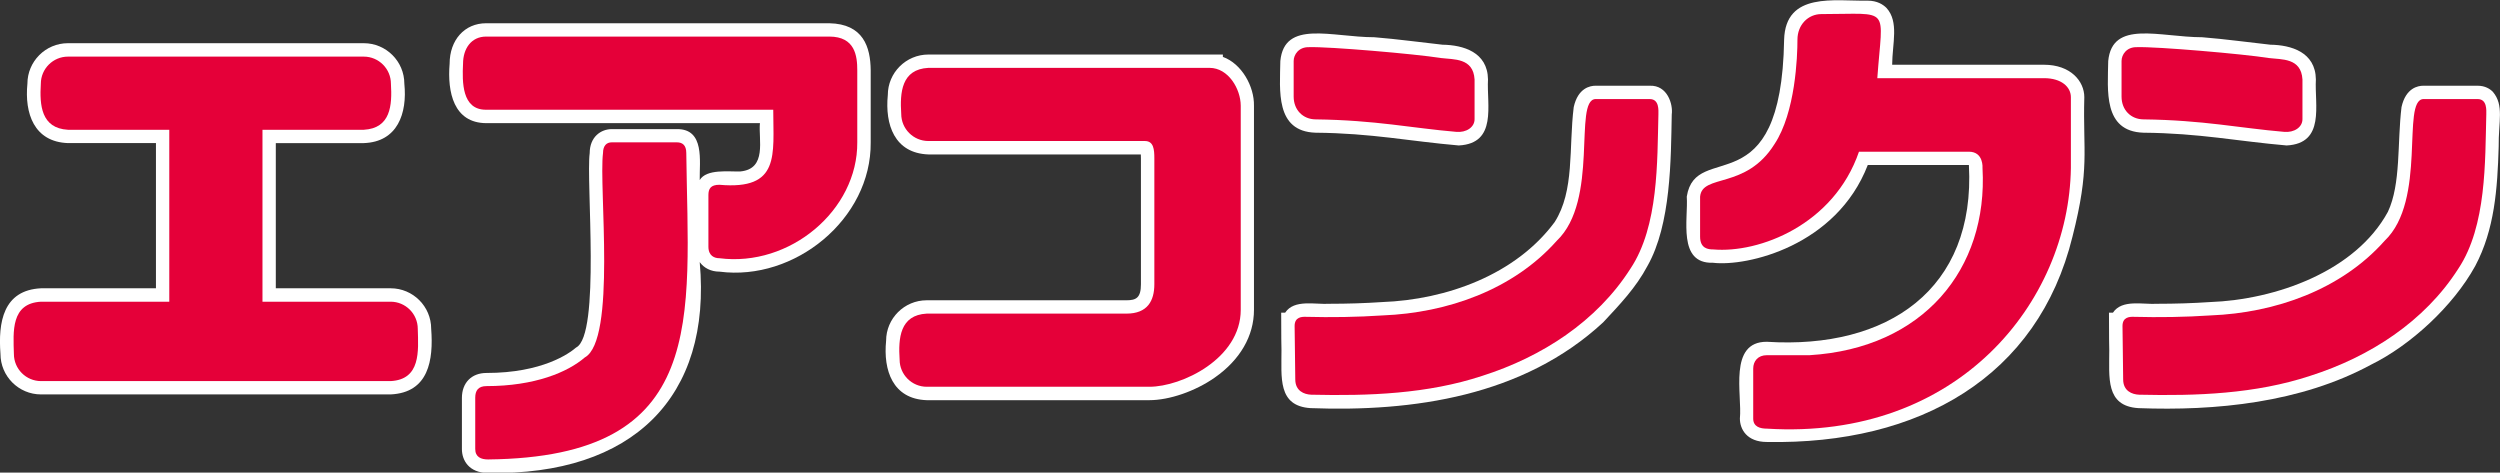
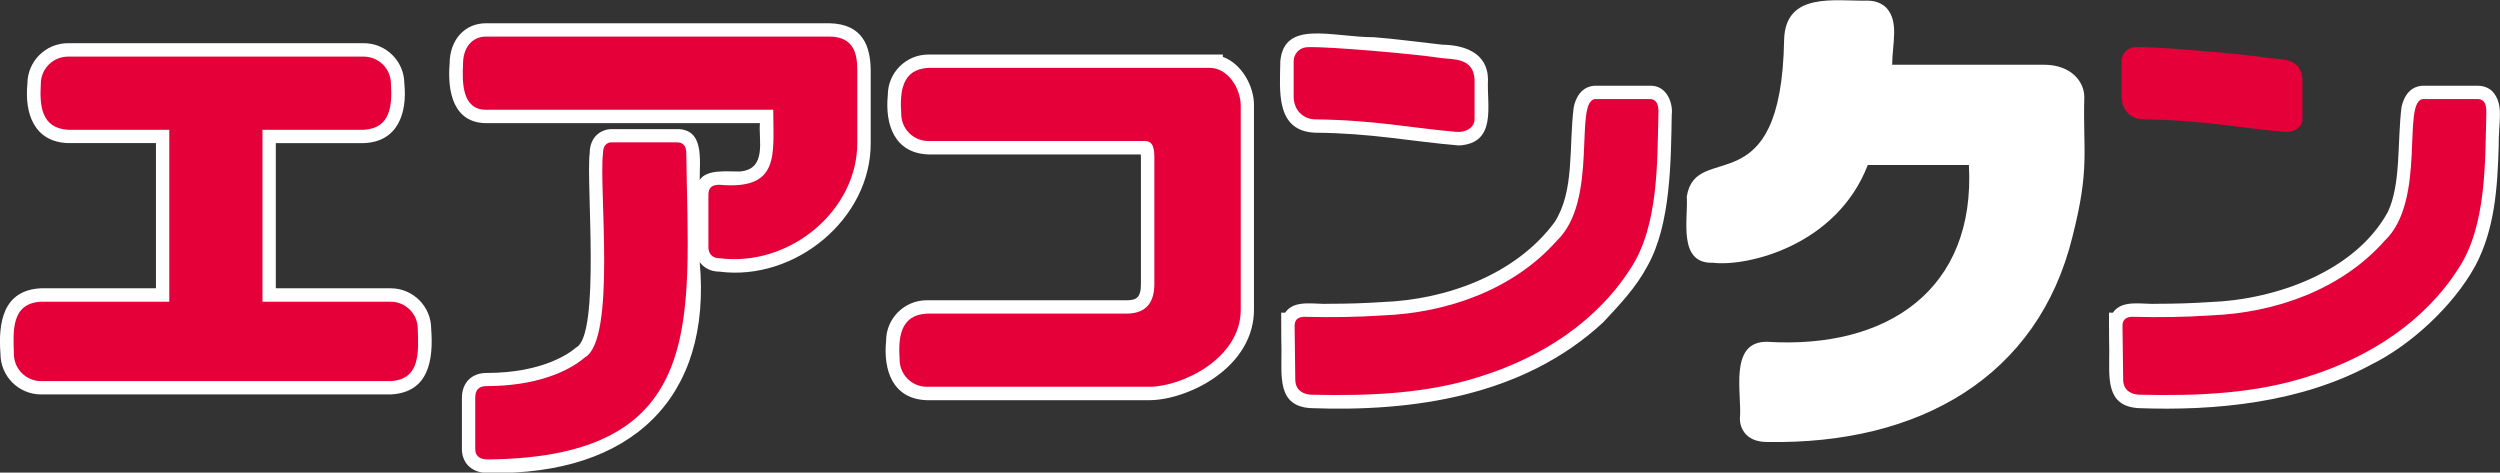
<svg xmlns="http://www.w3.org/2000/svg" version="1.1" x="0px" y="0px" viewBox="0 0 2645 500" style="enable-background:new 0 0 2645 500;" xml:space="preserve">
  <rect x="0" y="0" width="2645" height="500" fill="#333333" stroke="none" />
  <style type="text/css">
	.st0{fill:#FFFFFF;}
	.st1{fill:#E50039;}
</style>
  <g id="レイヤー_1">
    <g id="a">
	</g>
  </g>
  <g id="レイヤー_2">
    <g>
      <g>
        <path class="st0" d="M413.3,305H291.8V151.4c0,0,93.1,0,93.1,0c35.8-1.2,46.1-31.6,42.9-62.8c0-23.6-19.2-42.9-42.9-42.9     c0,0-313,0-313,0C48.2,45.7,29,65,29,88.6c-3.1,31.2,6.9,61.5,42.9,62.8c0,0,93.1,0,93.1,0V305c0,0-121.5,0-121.5,0     C3.1,306.9-2,341.3,0.5,374.4c0,23.6,19.2,42.9,42.9,42.9h369.9c40.3-1.9,45.4-36.3,42.9-69.4C456.2,324.2,436.9,305,413.3,305z" />
        <path class="st0" d="M877.4,24.6H514.3c-22.7,0-38.6,17.6-38.6,42.9c-2.5,30.1,4.3,62.5,38.6,62.8c0,0,289.7,0,289.7,0     c-1.7,17.4,7.8,48.4-20.7,51.1c-12.4,0.4-35.8-2.9-43,9.1c-0.3-20,5.5-54.1-24-53.9c0,0-69,0-69,0c-11.3,0-23.4,8-23.4,25.5     c-4,28.5,11.7,192.6-14.4,205.6c-7.3,6.3-35.8,26.9-94.8,26.9c-15.8,0-26,10.4-26,26.4c0,0,0,54.2,0,54.2     c0,11.6,7.3,25.2,27.8,25.2c152.8,2.8,236.8-80.2,223.8-223.1c4.5,6.3,11.9,10.1,20.9,10.1c79.4,10.4,160.8-55.6,160-136.8     c0,0,0-76.1,0-76.1C921,49.6,913.3,25.3,877.4,24.6z" />
        <path class="st0" d="M1293.8,60.2v-2.5c0,0-311.6,0-311.6,0c-23.6,0-42.9,19.2-42.9,42.9c-3.1,31.1,7,61.5,42.9,62.8     c0,0,224.8,0,224.8,0c0.1,1.1,0.1,2.4,0.1,4.2c0,0,0,133.2,0,133.2c0,14.3-5.1,16.9-15.3,16.9c0,0-211.4,0-211.4,0     c-23.6,0-42.9,19.2-42.9,42.9c-3.1,31.1,6.9,61.5,42.9,62.8c0,0,235.5,0,235.5,0c21.3,0,48.6-9.4,69.3-23.9     c26.8-18.7,41.5-44.1,41.5-71.6V111.9C1327.1,91.3,1313.6,67.3,1293.8,60.2z" />
        <path class="st0" d="M1391.8,140.4c59.5,0.5,100,9.1,151.6,13.5c41-2.2,29.4-42.9,30.9-69.9c-0.4-29-26.4-36.4-48.1-36.7     c-23-2.5-47.3-5.9-72.1-7.9c-45.4-0.1-95.2-18.7-99.5,25.1C1354.2,95.3,1348.9,139,1391.8,140.4z" />
        <path class="st0" d="M1745.5,90.7H1688c-5.4,0-18.5,2.2-23,22.6c-5.4,43.4,1.1,88.4-20.2,121.7c-41.2,55.6-114.2,82.1-182.6,84.6     c-17.8,1.2-36.4,1.8-55.4,1.8c-15.2,1-37.5-5.1-47.1,9.4h-4.2c0.2,14-0.1,21.8,0.3,39.6c0.1,28.9-4.2,59.2,30.8,61.4     c108.2,4.1,225.2-12.5,309.6-90.8c17.7-19,34.6-36.6,46.8-59.6c25-44.1,24.8-112.7,25.7-160.3     C1770.2,110.4,1764.2,90,1745.5,90.7z" />
-         <path class="st0" d="M2267.7,140.4c59.5,0.5,100,9.1,151.6,13.5c41-2.2,29.4-42.9,30.9-69.9c-0.4-29-26.4-36.4-48.1-36.7     c-22.9-2.5-47.3-5.9-72.1-7.9c-45.4-0.1-95.2-18.7-99.5,25.1C2230.1,95.3,2224.8,139,2267.7,140.4z" />
        <path class="st0" d="M2637.5,97.2c-2.9-3-8.1-6.5-16.2-6.5h-57.5c-5.4,0-18.5,2.2-23,22.6c-4.6,38-0.5,81.3-14.4,110.8     c-34.4,63.2-118.9,93-188.4,95.5c-17.8,1.2-36.4,1.8-55.4,1.8c-15.2,1-37.5-5.1-47.1,9.4h-4.2c0.2,14-0.1,21.8,0.3,39.6     c0.1,28.8-4.3,59.2,30.8,61.4c81.5,3.1,171.8-5.6,246.4-46.1c41.1-20.2,86.4-61.4,110-104.3c20.5-38.6,23.5-81.7,24.8-126.2     C2643.3,128.5,2649.5,111.5,2637.5,97.2z" />
        <path class="st0" d="M2162.6,68.5h-160.7c0.2-22.7,7.4-45.4-6-60.1c-3.5-3.5-9.7-7.7-19.9-7.7c-34.6,0.7-87-9.8-88.4,41.3     c-3,178.6-93.4,105.4-103,166c1.7,23.3-10,71.2,27.7,70c36,4.3,130.7-17.7,163.8-103.4c0,0,107,0,107,0     c7.2,131.5-85.9,195.1-213.8,187c-41-0.2-25.9,56.2-28.5,81.2c0,11.4,7.5,24.8,28.5,24.8c161.4,3,287-68.9,323.4-217.3     c18.6-73.1,10.9-89.3,12.5-147.5C2205.2,85.8,2190.6,68.5,2162.6,68.5z" />
      </g>
      <g>
        <path class="st1" d="M413.3,319.2H277.7V137.3c0,0,107.2,0,107.2,0c28.5-1.6,30.1-25.9,28.7-48.7c0-15.8-12.9-28.7-28.7-28.7     c0,0-313,0-313,0c-15.8,0-28.7,12.9-28.7,28.7c-1.4,22.6,0.3,47.1,28.7,48.7c0,0,107.2,0,107.2,0v181.9c0,0-135.7,0-135.7,0     c-32,1.7-29.4,31.6-28.7,55.3c0,15.8,12.9,28.7,28.7,28.7h369.9c31.9-1.7,29.4-31.6,28.7-55.3C442,332.1,429.1,319.2,413.3,319.2     z" />
        <path class="st1" d="M502.8,475v-54.2c0-7.5,3.1-12.3,11.9-12.3c51,0,85.9-14.7,104-30.3c33.6-18.5,14.7-180.4,19.3-216.3     c0-7.9,3.9-11.3,9.2-11.3h69c5.7,0,9.9,2.9,9.9,11.3c2.1,175.4,24.6,321.8-209.7,324.2C509,486.1,502.8,483.6,502.8,475z" />
        <path class="st1" d="M827.3,38.7c0,0-313,0-313,0c-15.8,0-24.4,12.9-24.4,28.7c-0.9,19.2-1.4,48.9,24.4,48.7c0,0,303.8,0,303.8,0     c0,48,7.6,85.1-57,79.4c-9.3,0-11.6,4.3-11.6,10.9v54.6c0,9.9,6.6,12.2,11.6,12.2c74.5,9.6,146.5-50.8,145.9-122.7     c0,0,0-76.1,0-76.1c0-15-2.2-35.7-29.6-35.7C877.4,38.7,827.3,38.7,827.3,38.7L827.3,38.7z" />
        <path class="st1" d="M1279.7,71.8H982.2c-28.4,1.5-30.2,25.9-28.7,48.7c0,15.8,12.9,28.7,28.7,28.7c0,0,229.1,0,229.1,0     c9.3,0,10,9,10,18.3v133.2c0,17.6-7.3,31.1-29.4,31.1H980.5c-28.4,1.5-30.2,26-28.7,48.7c0,15.8,12.9,28.7,28.7,28.7H1216     c34.3,0,96.7-29.8,96.7-81.4V111.9C1312.7,94.3,1299.7,71.8,1279.7,71.8L1279.7,71.8z" />
        <path class="st1" d="M1540.7,139.5c-47.2-4-85.2-12.4-148.8-13.2c-13.3-0.1-23.2-9.9-23.2-24.1c0,0,0-37.7,0-37.7     c0-6.6,5.3-15,16.5-14.6c20.3-0.7,111.8,7.1,139.4,11.5c13.6,1.7,34.1-0.3,35.5,22.6c0,0,0,42,0,42     C1560.2,134.6,1551.3,140.5,1540.7,139.5L1540.7,139.5z" />
-         <path class="st1" d="M1369.7,344.9c0-9.6,7.7-9.8,11.6-9.7c27.2,0.7,54.9,0.3,81.8-1.5c68.1-2.7,137.9-27.1,183.9-78.9     c45.2-42.9,17.5-148.5,40.9-150c0,0,57.5,0,57.5,0c10.3,0,9.2,12.2,9.2,16.2c-1.3,49.3,0.4,118.1-29.5,163.1     c-35.8,56.2-94,93.5-156.7,113.5c-58,19.2-120.6,21.4-181.1,20c-7.6-0.3-16.9-4-16.9-16.2S1369.7,354.5,1369.7,344.9     L1369.7,344.9z" />
+         <path class="st1" d="M1369.7,344.9c0-9.6,7.7-9.8,11.6-9.7c27.2,0.7,54.9,0.3,81.8-1.5c68.1-2.7,137.9-27.1,183.9-78.9     c45.2-42.9,17.5-148.5,40.9-150c0,0,57.5,0,57.5,0c10.3,0,9.2,12.2,9.2,16.2c-1.3,49.3,0.4,118.1-29.5,163.1     c-35.8,56.2-94,93.5-156.7,113.5c-58,19.2-120.6,21.4-181.1,20c-7.6-0.3-16.9-4-16.9-16.2S1369.7,354.5,1369.7,344.9     z" />
        <path class="st1" d="M2416.6,139.5c-47.2-4-85.2-12.4-148.8-13.2c-13.3-0.1-23.2-9.9-23.2-24.1V64.5c0-6.6,5.3-15,16.5-14.6     c20.3-0.7,111.8,7.1,139.4,11.5c13.6,1.7,34.1-0.3,35.5,22.6c0,0,0,42,0,42C2436.1,134.6,2427.2,140.5,2416.6,139.5L2416.6,139.5     z" />
        <path class="st1" d="M2245.6,344.9c0-9.6,7.7-9.8,11.6-9.7c27.2,0.7,54.9,0.3,81.8-1.5c68.1-2.7,137.9-27.1,183.9-78.9     c45.2-42.9,17.5-148.5,40.9-150c0,0,57.5,0,57.5,0c10.3,0,9.2,12.2,9.2,16.2c-1.3,49.3,0.4,118.1-29.5,163.1     c-35.8,56.2-94,93.5-156.7,113.5c-58,19.2-120.6,21.4-181.1,20c-7.6-0.3-16.9-4-16.9-16.2S2245.6,354.5,2245.6,344.9     L2245.6,344.9z" />
-         <path class="st1" d="M2162.6,82.7h-176.4c5.5-77.2,15.4-67.8-59.2-67.8c-13.9,0-25.3,11.2-25.3,27.1c0,17.9-2.1,77-24.3,110.5     c-30.3,48.4-76.5,31-78.7,55.6c0,0,0,42.3,0,42.3c0,12.6,8.6,13.5,13.9,13.5c48.6,4.2,127.6-26,154.2-103.4c0,0,116.3,0,116.3,0     c15.8,0,14.4,17.3,14.4,17.3c6,107-62.8,190.7-183,198c0,0-45.2,0-45.2,0c-9.4,0-14.4,6.3-14.4,14.2c0,0,0,52.9,0,52.9     c0,8.6,7.3,10.6,14.4,10.6c202.2,12.5,319.6-133.9,321.7-275.7c0,0,0-75,0-75C2191,92.1,2181.1,82.7,2162.6,82.7L2162.6,82.7z" />
      </g>
    </g>
  </g>
</svg>